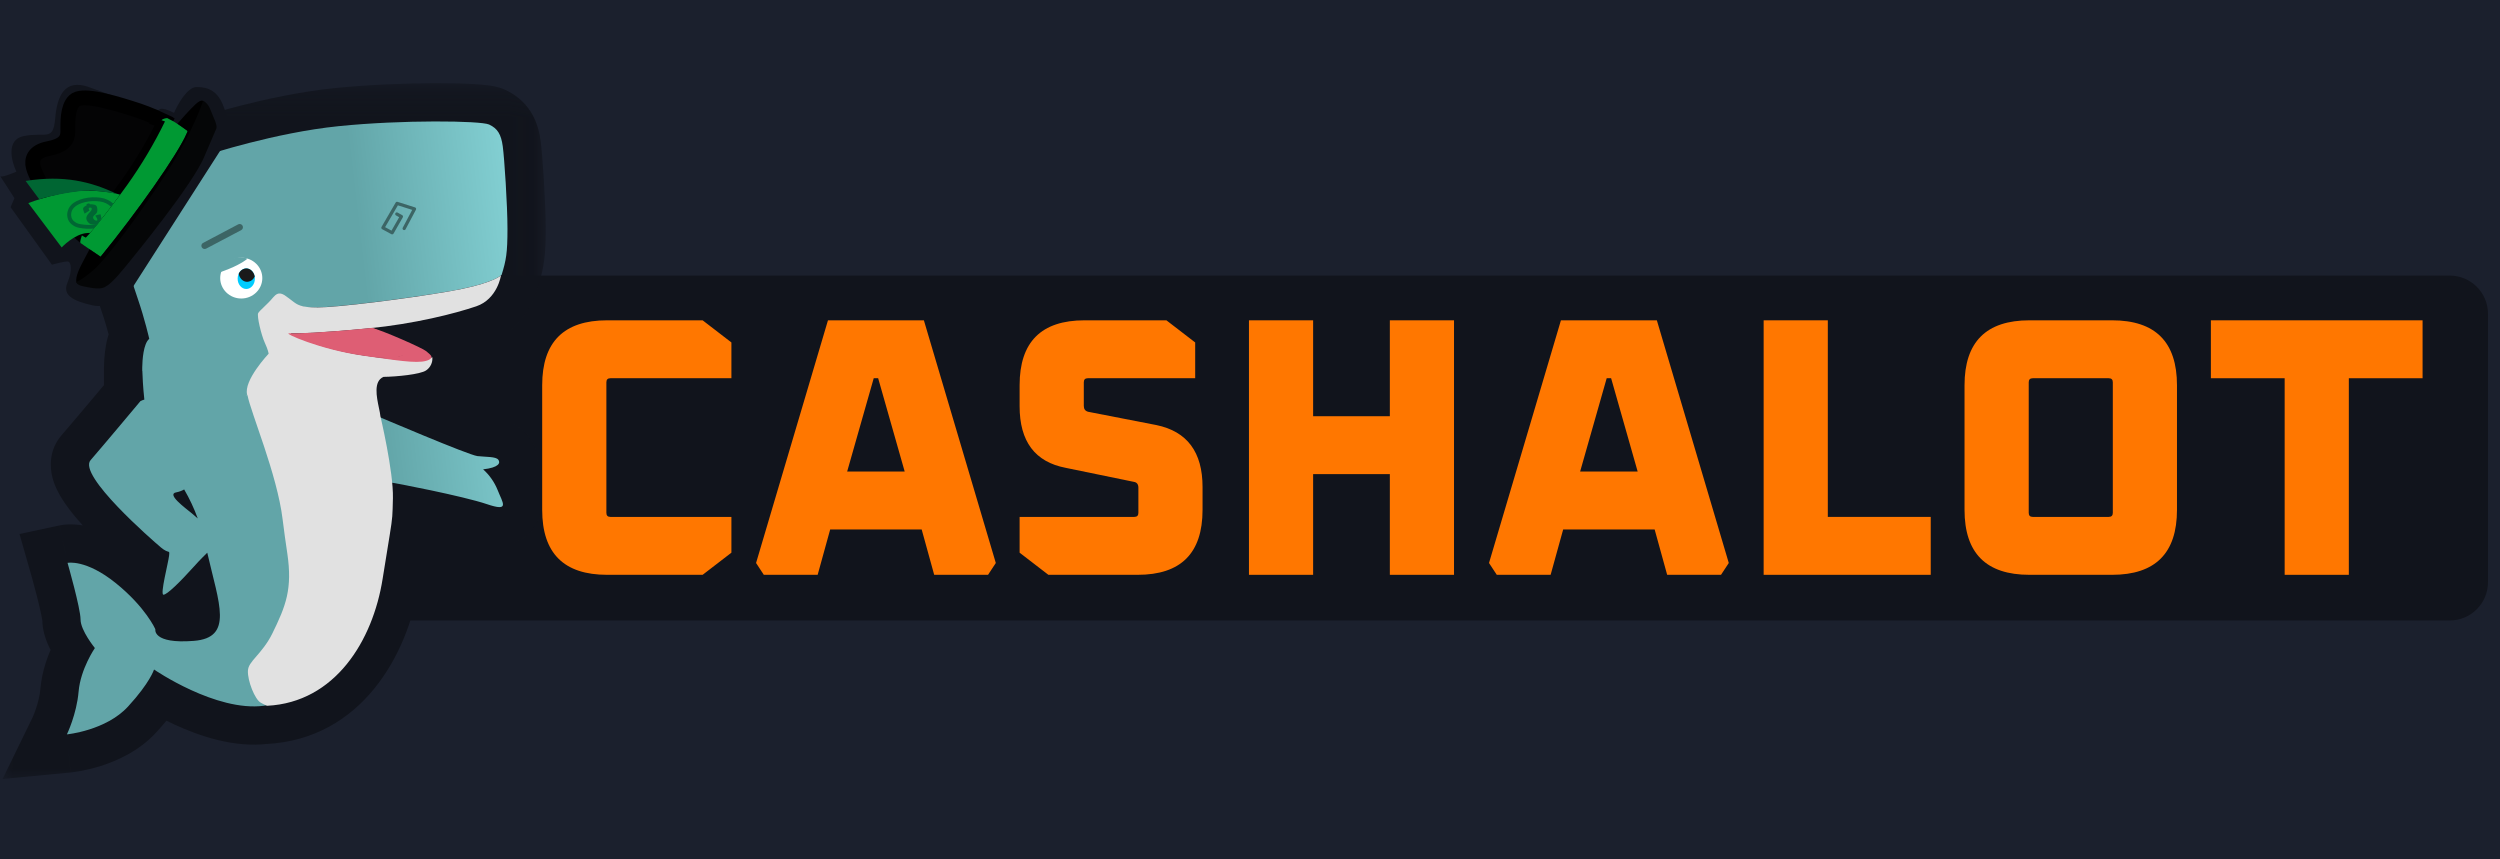
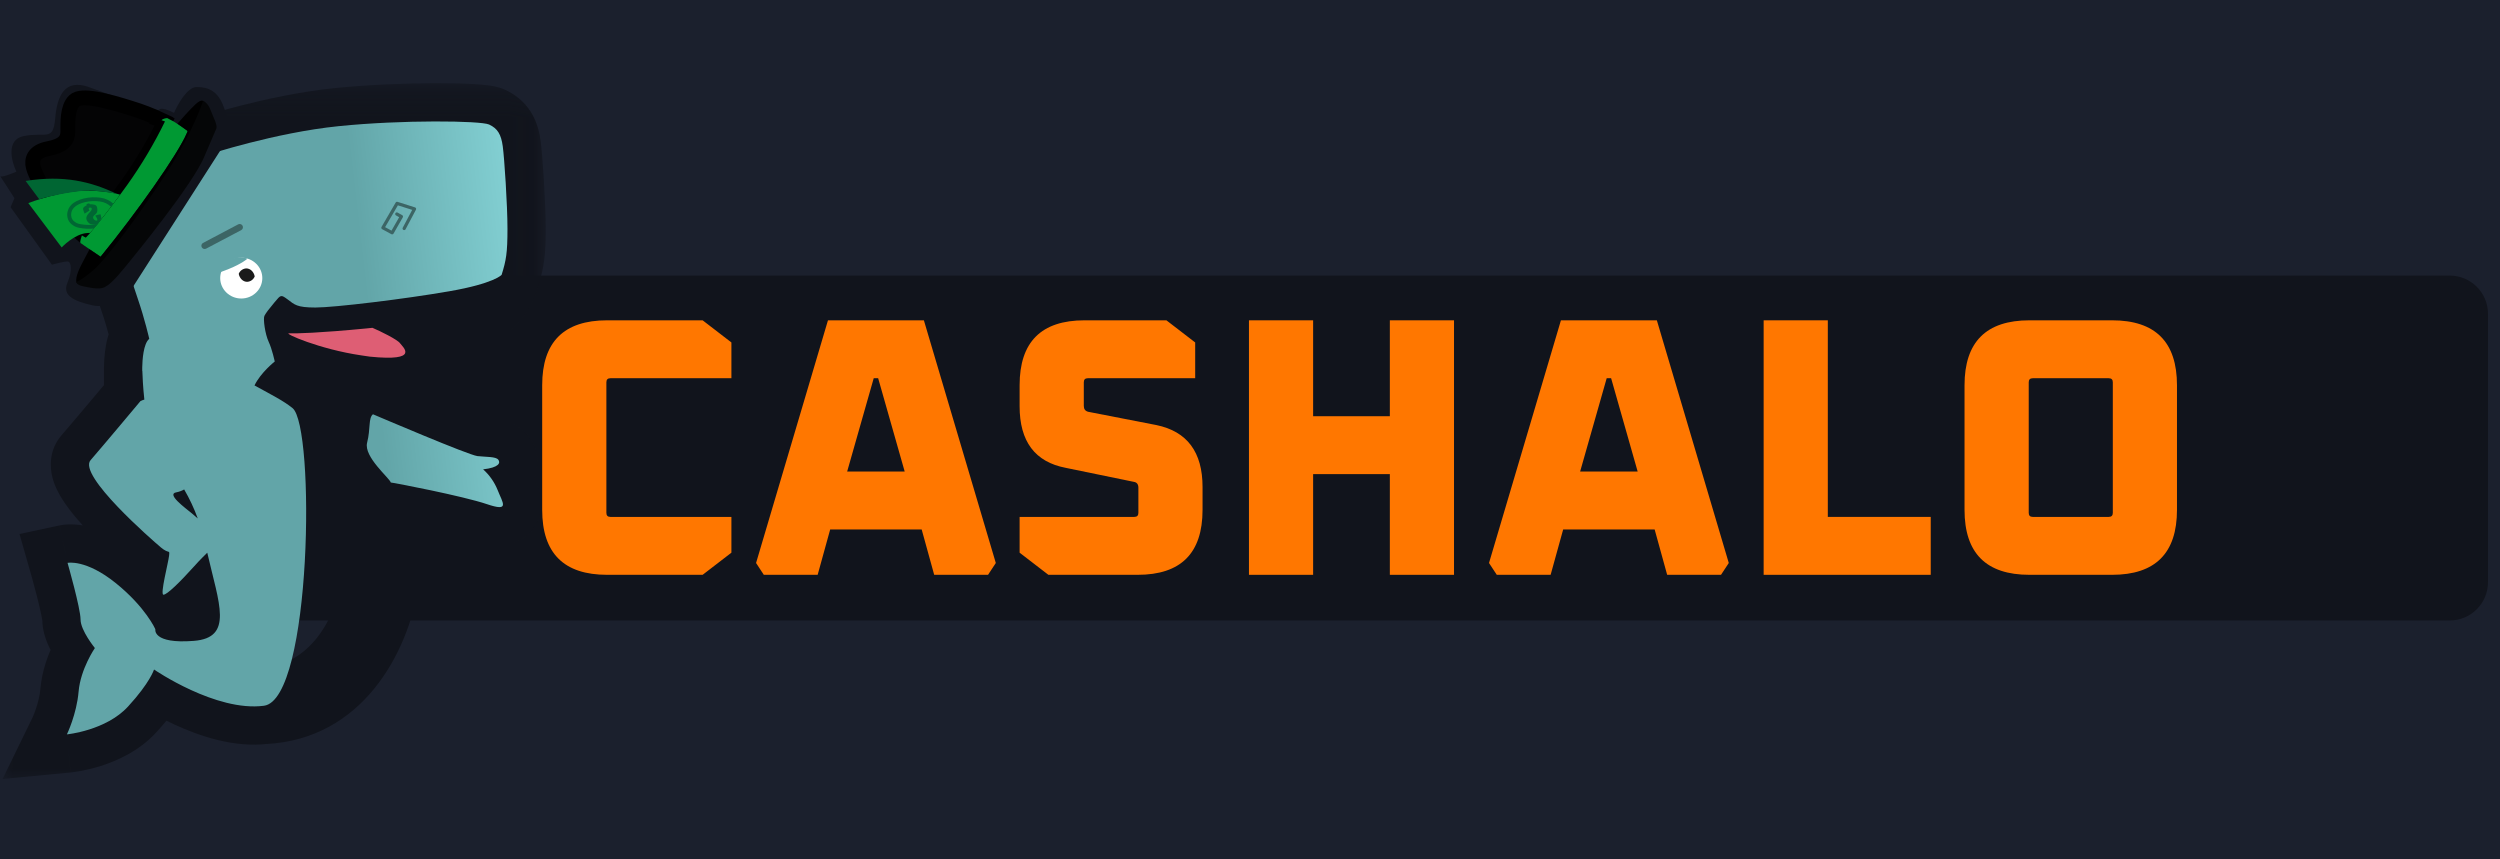
<svg xmlns="http://www.w3.org/2000/svg" width="96" height="33" viewBox="0 0 96 33" fill="none">
  <rect width="96" height="33" fill="#1B202D" />
  <g clip-path="url(#clip0_7_150)">
    <path d="M94.07 10.582H10.41C9.599 10.582 8.941 11.24 8.941 12.052V22.356C8.941 23.168 9.599 23.826 10.41 23.826H94.07C94.881 23.826 95.539 23.168 95.539 22.356V12.052C95.539 11.24 94.881 10.582 94.07 10.582Z" fill="#11141C" />
-     <path fill-rule="evenodd" clip-rule="evenodd" d="M19.108 18.816C18.986 18.513 18.796 18.241 18.552 18.023L18.552 18.023C19.161 17.954 19.229 17.773 19.133 17.651C19.063 17.564 18.855 17.551 18.617 17.536C18.525 17.531 18.428 17.525 18.334 17.514C18.037 17.48 15.388 16.361 14.555 16.007L14.549 15.981C14.542 15.899 14.518 15.787 14.492 15.661C14.401 15.233 14.275 14.639 14.67 14.473C15.168 14.466 16.104 14.379 16.328 14.222C16.41 14.167 16.476 14.091 16.518 14.002C16.561 13.913 16.578 13.814 16.569 13.716C16.576 13.661 16.51 13.605 16.404 13.516L16.366 13.484C16.216 13.359 15.71 13.213 15.281 13.104C15.311 13.125 15.338 13.15 15.361 13.178C15.371 13.192 15.387 13.21 15.406 13.232C15.477 13.313 15.587 13.437 15.563 13.541C15.585 13.437 15.477 13.315 15.407 13.235C15.388 13.213 15.371 13.194 15.361 13.18C15.345 13.158 15.317 13.132 15.279 13.103L15.281 13.104L15.278 13.102L15.279 13.103C15.066 12.944 14.555 12.697 14.301 12.588C14.224 12.596 14.147 12.604 14.071 12.612C12.379 12.775 11.461 12.808 11.155 12.801C11.463 12.807 12.38 12.775 14.069 12.612C15.879 12.437 17.452 12.039 18.276 11.763C19.08 11.493 19.23 10.62 19.237 10.578C19.255 10.563 19.262 10.554 19.262 10.554C19.437 9.999 19.487 9.705 19.487 8.788C19.487 7.87 19.368 6.079 19.306 5.619C19.244 5.159 19.106 4.932 18.782 4.782C18.457 4.633 15.448 4.595 13.001 4.845C10.554 5.094 7.959 5.948 7.959 5.948C3.984 6.738 4.533 9.27 5.288 11.463C5.566 12.272 5.731 13.011 5.731 13.011C5.504 13.199 5.467 13.829 5.462 14.107V14.241H5.466C5.472 14.449 5.491 14.868 5.543 15.344C5.491 15.358 5.44 15.378 5.393 15.404L5.391 15.405C5.391 15.405 3.976 17.098 3.477 17.672C2.978 18.247 5.849 20.743 6.174 21.018C6.319 21.141 6.403 21.166 6.45 21.18C6.47 21.186 6.483 21.19 6.491 21.199C6.506 21.215 6.502 21.248 6.492 21.341L6.492 21.343C6.483 21.424 6.446 21.598 6.403 21.799C6.307 22.25 6.182 22.837 6.277 22.837C6.414 22.837 6.901 22.363 7.463 21.739C7.647 21.533 7.777 21.404 7.871 21.312C7.905 21.279 7.934 21.25 7.959 21.224C8.02 21.493 8.084 21.75 8.144 21.993C8.523 23.518 8.769 24.506 7.438 24.61C5.84 24.735 5.965 24.161 5.965 24.161C5.965 24.161 5.59 23.312 4.442 22.388C3.293 21.464 2.594 21.614 2.594 21.614C2.594 21.614 3.093 23.362 3.093 23.786C3.093 24.211 3.643 24.885 3.643 24.885C3.643 24.885 3.093 25.684 3.018 26.558C2.943 27.432 2.569 28.2 2.569 28.2C2.569 28.2 4.067 28.056 4.916 27.132C5.765 26.208 5.915 25.709 5.915 25.709C5.915 25.709 8.29 27.344 10.136 27.101L10.138 27.101C10.146 27.103 10.148 27.102 10.148 27.102C12.789 26.969 14.256 24.606 14.636 22.227C14.731 21.631 14.803 21.202 14.856 20.879C14.953 20.296 14.991 20.062 15.01 19.828C15.023 19.671 15.026 19.514 15.033 19.253L15.036 19.131C15.04 18.957 15.028 18.751 15.007 18.529C15.083 18.527 17.793 19.051 18.696 19.359C19.46 19.619 19.365 19.404 19.2 19.033C19.17 18.965 19.138 18.892 19.108 18.816ZM14.005 13.666C14.072 13.675 14.138 13.685 14.203 13.694L14.203 13.693L14.981 13.029C15.023 13.074 15.061 13.122 15.095 13.173C15.182 13.306 15.275 13.405 15.344 13.479C15.413 13.553 15.459 13.601 15.449 13.633C15.431 13.691 15.223 13.691 14.628 13.693C14.507 13.693 14.37 13.693 14.216 13.694L14.203 13.693L14.211 13.694M14.236 13.698C14.237 13.698 14.238 13.698 14.238 13.698L14.248 13.7L14.236 13.698ZM10.203 13.584L10.203 13.583L10.204 13.583L10.203 13.584ZM7.386 19.729C7.446 19.779 7.518 19.84 7.594 19.909C7.454 19.523 7.279 19.15 7.072 18.795C6.979 18.848 6.879 18.885 6.774 18.905C6.424 18.96 6.936 19.369 7.261 19.629C7.307 19.666 7.35 19.7 7.386 19.729Z" fill="#DE5E74" />
    <mask id="mask0_7_150" style="mask-type:luminance" maskUnits="userSpaceOnUse" x="-1" y="3" width="22" height="28">
      <path d="M20.956 3.194H-0.105V30.133H20.956V3.194Z" fill="white" />
      <path fill-rule="evenodd" clip-rule="evenodd" d="M19.108 18.816C18.986 18.513 18.796 18.241 18.552 18.023L18.552 18.023C19.161 17.954 19.229 17.773 19.133 17.651C19.063 17.564 18.855 17.551 18.617 17.536C18.525 17.531 18.428 17.525 18.334 17.514C18.037 17.48 15.388 16.361 14.555 16.007L14.549 15.981C14.542 15.899 14.518 15.787 14.492 15.661C14.401 15.233 14.275 14.639 14.67 14.473C15.168 14.466 16.104 14.379 16.328 14.222C16.41 14.167 16.476 14.091 16.518 14.002C16.561 13.913 16.578 13.814 16.569 13.716C16.576 13.661 16.51 13.605 16.404 13.516L16.366 13.484C16.216 13.359 15.71 13.213 15.281 13.104C15.311 13.125 15.338 13.15 15.361 13.178C15.371 13.192 15.387 13.21 15.406 13.232C15.477 13.313 15.587 13.437 15.563 13.541C15.585 13.437 15.477 13.315 15.407 13.235C15.388 13.213 15.371 13.194 15.361 13.18C15.345 13.158 15.317 13.132 15.279 13.103L15.281 13.104L15.278 13.102L15.279 13.103C15.066 12.944 14.555 12.697 14.301 12.588C14.224 12.596 14.147 12.604 14.071 12.612C12.379 12.775 11.461 12.808 11.155 12.801C11.463 12.807 12.38 12.775 14.069 12.612C15.879 12.437 17.452 12.039 18.276 11.763C19.08 11.493 19.23 10.62 19.237 10.578C19.255 10.563 19.262 10.554 19.262 10.554C19.437 9.999 19.487 9.705 19.487 8.788C19.487 7.87 19.368 6.079 19.306 5.619C19.244 5.159 19.106 4.932 18.782 4.782C18.457 4.633 15.448 4.595 13.001 4.845C10.554 5.094 7.959 5.948 7.959 5.948C3.984 6.738 4.533 9.27 5.288 11.463C5.566 12.272 5.731 13.011 5.731 13.011C5.504 13.199 5.467 13.829 5.462 14.107V14.241H5.466C5.472 14.449 5.491 14.868 5.543 15.344C5.491 15.358 5.44 15.378 5.393 15.404L5.391 15.405C5.391 15.405 3.976 17.098 3.477 17.672C2.978 18.247 5.849 20.743 6.174 21.018C6.319 21.141 6.403 21.166 6.45 21.18C6.47 21.186 6.483 21.19 6.491 21.199C6.506 21.215 6.502 21.248 6.492 21.341L6.492 21.343C6.483 21.424 6.446 21.598 6.403 21.799C6.307 22.25 6.182 22.837 6.277 22.837C6.414 22.837 6.901 22.363 7.463 21.739C7.647 21.533 7.777 21.404 7.871 21.312C7.905 21.279 7.934 21.25 7.959 21.224C8.02 21.493 8.084 21.75 8.144 21.993C8.523 23.518 8.769 24.506 7.438 24.61C5.84 24.735 5.965 24.161 5.965 24.161C5.965 24.161 5.59 23.312 4.442 22.388C3.293 21.464 2.594 21.614 2.594 21.614C2.594 21.614 3.093 23.362 3.093 23.786C3.093 24.211 3.643 24.885 3.643 24.885C3.643 24.885 3.093 25.684 3.018 26.558C2.943 27.432 2.569 28.2 2.569 28.2C2.569 28.2 4.067 28.056 4.916 27.132C5.765 26.208 5.915 25.709 5.915 25.709C5.915 25.709 8.29 27.344 10.136 27.101L10.138 27.101C10.146 27.103 10.148 27.102 10.148 27.102C12.789 26.969 14.256 24.606 14.636 22.227C14.731 21.631 14.803 21.202 14.856 20.879C14.953 20.296 14.991 20.062 15.01 19.828C15.023 19.671 15.026 19.514 15.033 19.253L15.036 19.131C15.04 18.957 15.028 18.751 15.007 18.529C15.083 18.527 17.793 19.051 18.696 19.359C19.46 19.619 19.365 19.404 19.2 19.033C19.17 18.965 19.138 18.892 19.108 18.816ZM14.005 13.666C14.072 13.675 14.138 13.685 14.203 13.694L14.203 13.693L14.981 13.029C15.023 13.074 15.061 13.122 15.095 13.173C15.182 13.306 15.275 13.405 15.344 13.479C15.413 13.553 15.459 13.601 15.449 13.633C15.431 13.691 15.223 13.691 14.628 13.693C14.507 13.693 14.37 13.693 14.216 13.694L14.203 13.693L14.211 13.694M14.236 13.698C14.237 13.698 14.238 13.698 14.238 13.698L14.248 13.7L14.236 13.698ZM10.203 13.584L10.203 13.583L10.204 13.583L10.203 13.584ZM7.386 19.729C7.446 19.779 7.518 19.84 7.594 19.909C7.454 19.523 7.279 19.15 7.072 18.795C6.979 18.848 6.879 18.885 6.774 18.905C6.424 18.96 6.936 19.369 7.261 19.629C7.307 19.666 7.35 19.7 7.386 19.729Z" fill="#11141C" />
    </mask>
    <g mask="url(#mask0_7_150)">
      <path d="M14.11 14.422L13.905 14.394L14.105 12.938L14.311 12.966L14.11 14.422ZM18.552 18.023L17.571 19.116L17.541 19.09L17.513 19.061L18.552 18.023ZM19.108 18.816L20.471 18.267L20.474 18.274L20.476 18.28L19.108 18.816ZM18.552 18.023L17.512 19.061L15.356 16.902L18.388 16.562L18.552 18.023ZM14.555 16.007L13.98 17.359L13.297 17.069L13.125 16.347L14.555 16.007ZM14.549 15.981L13.119 16.321L13.093 16.21L13.084 16.097L14.549 15.981ZM14.492 15.661L13.054 15.966L13.053 15.961L14.492 15.661ZM14.492 15.661L15.927 15.347L15.929 15.354L15.93 15.362L14.492 15.661ZM14.492 15.661L15.917 15.305L15.922 15.326L15.927 15.347L14.492 15.661ZM14.492 15.661L13.066 16.018L13.06 15.992L13.054 15.966L14.492 15.661ZM14.67 14.473L14.102 13.117L14.365 13.007L14.65 13.004L14.67 14.473ZM16.328 14.222L15.489 13.016L15.5 13.009L15.511 13.001L16.328 14.222ZM16.569 13.716L15.895 12.411L17.829 11.411L18.032 13.579L16.569 13.716ZM16.569 13.716L17.243 15.022L14.745 16.313L15.112 13.524L16.569 13.716ZM16.404 13.516L15.457 14.639L15.455 14.638L16.404 13.516ZM16.366 13.484L17.305 12.354L17.31 12.357L17.314 12.361L16.366 13.484ZM15.361 13.178L16.491 12.238L16.52 12.274L16.548 12.312L15.361 13.178ZM15.563 13.541L16.997 13.862L14.125 13.242L15.563 13.541ZM15.279 13.103L14.396 14.278L15.64 11.679L15.279 13.103ZM15.278 13.102L13.963 13.759L16.12 11.898L15.278 13.102ZM15.279 13.103L16.593 12.446L14.396 14.278L15.279 13.103ZM14.301 12.588L14.143 11.127L14.525 11.086L14.878 11.237L14.301 12.588ZM14.071 12.612L14.214 14.074L14.212 14.074L14.071 12.612ZM11.155 12.801L11.123 14.27L11.186 11.332L11.155 12.801ZM19.237 10.578L17.786 10.344L17.876 9.788L18.314 9.434L19.237 10.578ZM19.262 10.554L20.664 10.995L20.574 11.283L20.378 11.511L19.262 10.554ZM7.959 5.948L8.418 7.343L8.333 7.371L8.246 7.389L7.959 5.948ZM5.288 11.463L6.677 10.985L6.677 10.986L5.288 11.463ZM5.731 13.011L7.165 12.69L7.361 13.567L6.67 14.141L5.731 13.011ZM5.462 14.107H3.993V14.094L3.993 14.081L5.462 14.107ZM5.462 14.241V15.71H3.993V14.241H5.462ZM5.466 14.241V12.771H6.889L6.934 14.194L5.466 14.241ZM5.543 15.344L7.004 15.185L7.142 16.45L5.909 16.767L5.543 15.344ZM5.393 15.404L4.511 14.229L4.591 14.168L4.679 14.12L5.393 15.404ZM5.391 15.405L4.264 14.463L4.373 14.332L4.509 14.23L5.391 15.405ZM7.463 21.739L8.559 22.717L8.555 22.722L7.463 21.739ZM7.959 21.224L6.904 20.201L8.789 18.258L9.391 20.897L7.959 21.224ZM8.144 21.993L9.57 21.638L9.575 21.656L9.579 21.674L8.144 21.993ZM8.144 21.993L6.718 22.347L6.714 22.329L6.71 22.312L8.144 21.993ZM5.965 24.161L7.309 23.568L7.502 24.005L7.4 24.473L5.965 24.161ZM2.594 21.614L1.181 22.018L0.749 20.506L2.286 20.177L2.594 21.614ZM3.643 24.885L4.782 23.957L5.477 24.81L4.853 25.717L3.643 24.885ZM2.569 28.2L2.709 29.663L0.099 29.913L1.248 27.556L2.569 28.2ZM5.915 25.709L4.507 25.287L5.087 23.355L6.748 24.499L5.915 25.709ZM10.136 27.101L10.331 28.557L10.328 28.558L10.136 27.101ZM10.138 27.101L9.942 25.644L10.254 25.602L10.556 25.692L10.138 27.101ZM10.148 27.102L9.682 25.709L9.873 25.645L10.073 25.635L10.148 27.102ZM15.033 19.253H16.502V19.27L16.502 19.288L15.033 19.253ZM15.033 19.253H13.563V19.235L13.564 19.217L15.033 19.253ZM15.036 19.131L13.566 19.096V19.095L15.036 19.131ZM15.007 18.529L13.544 18.672L13.392 17.113L14.958 17.061L15.007 18.529ZM14.203 13.694L15.156 14.812L14.655 15.239L14.004 15.149L14.203 13.694ZM14.2 13.693L13.988 15.147L14.347 12.231L14.2 13.693ZM14.981 13.029L14.028 11.911L15.096 11L16.055 12.026L14.981 13.029ZM15.095 13.173L16.323 12.367L16.325 12.37L15.095 13.173ZM14.216 13.694L14.223 15.164L14.146 15.164L14.069 15.156L14.216 13.694ZM14.238 13.698L14.381 12.236L14.416 12.239L14.45 12.244L14.238 13.698ZM14.236 13.698L14.038 15.154L14.379 12.236L14.236 13.698ZM14.248 13.7L14.46 12.246L14.05 15.156L14.248 13.7ZM10.203 13.583L8.744 13.758L8.511 11.813L10.443 12.133L10.203 13.583ZM10.203 13.584L11.265 14.6L9.115 16.847L8.744 13.759L10.203 13.584ZM10.204 13.583L10.444 12.133L13.19 12.588L11.266 14.599L10.204 13.583ZM7.594 19.909L8.975 19.408L6.603 20.995L7.594 19.909ZM7.072 18.795L6.345 17.518L7.609 16.798L8.342 18.055L7.072 18.795ZM6.774 18.905L7.054 20.348L7.027 20.353L7.001 20.357L6.774 18.905ZM19.534 16.93C19.944 17.298 20.265 17.756 20.471 18.267L17.745 19.365C17.707 19.27 17.647 19.185 17.571 19.116L19.534 16.93ZM19.592 16.984L19.592 16.985L17.513 19.061L17.512 19.061L19.592 16.984ZM20.285 16.739C20.463 16.964 20.668 17.348 20.634 17.849C20.599 18.372 20.323 18.752 20.059 18.976C19.621 19.349 19.065 19.444 18.716 19.483L18.388 16.562C18.478 16.552 18.498 16.543 18.472 16.551C18.458 16.556 18.318 16.599 18.154 16.738C17.972 16.894 17.732 17.2 17.702 17.654C17.673 18.084 17.851 18.399 17.98 18.564L20.285 16.739ZM18.707 16.07C18.799 16.075 19.003 16.086 19.194 16.119C19.295 16.137 19.451 16.171 19.622 16.242C19.789 16.312 20.059 16.454 20.285 16.739L17.98 18.564C18.172 18.805 18.39 18.912 18.49 18.954C18.595 18.998 18.672 19.012 18.682 19.013C18.699 19.016 18.697 19.015 18.663 19.012C18.63 19.009 18.591 19.007 18.528 19.003L18.707 16.07ZM18.498 16.054C18.549 16.06 18.609 16.064 18.707 16.07L18.528 19.003C18.442 18.998 18.307 18.99 18.168 18.974L18.498 16.054ZM15.13 14.654C15.545 14.831 16.407 15.196 17.201 15.52C17.599 15.683 17.971 15.832 18.257 15.941C18.401 15.995 18.512 16.036 18.589 16.062C18.726 16.108 18.646 16.071 18.498 16.054L18.168 18.974C17.947 18.949 17.72 18.87 17.651 18.847C17.523 18.803 17.372 18.748 17.213 18.688C16.893 18.566 16.495 18.406 16.089 18.241C15.276 17.908 14.398 17.537 13.98 17.359L15.13 14.654ZM15.978 15.641L15.984 15.667L13.125 16.347L13.119 16.321L15.978 15.641ZM15.929 15.356C15.947 15.442 15.998 15.664 16.013 15.865L13.084 16.097C13.085 16.108 13.086 16.117 13.086 16.122C13.086 16.124 13.087 16.126 13.087 16.128C13.087 16.129 13.087 16.129 13.087 16.129C13.087 16.129 13.087 16.128 13.086 16.124C13.086 16.12 13.085 16.114 13.083 16.107C13.077 16.075 13.069 16.034 13.054 15.966L15.929 15.356ZM15.238 15.828C15.35 15.781 15.463 15.71 15.564 15.613C15.665 15.516 15.734 15.412 15.78 15.319C15.865 15.147 15.867 15.018 15.867 15.012C15.868 14.997 15.866 15.018 15.877 15.092C15.889 15.165 15.905 15.243 15.929 15.356L13.054 15.966C13.018 15.795 12.917 15.358 12.93 14.925C12.942 14.494 13.101 13.537 14.102 13.117L15.238 15.828ZM17.168 15.428C16.863 15.64 16.519 15.724 16.385 15.756C16.19 15.802 15.982 15.836 15.792 15.861C15.412 15.91 14.996 15.938 14.69 15.942L14.65 13.004C14.842 13.001 15.144 12.982 15.412 12.947C15.546 12.929 15.645 12.911 15.704 12.897C15.733 12.89 15.734 12.888 15.714 12.896C15.707 12.898 15.611 12.931 15.489 13.016L17.168 15.428ZM17.846 14.633C17.689 14.961 17.448 15.241 17.146 15.443L15.511 13.001C15.373 13.094 15.262 13.222 15.191 13.371L17.846 14.633ZM18.032 13.579C18.066 13.941 18.001 14.305 17.846 14.633L15.191 13.371C15.12 13.521 15.091 13.688 15.106 13.853L18.032 13.579ZM17.35 12.392C17.372 12.41 17.508 12.52 17.62 12.644C17.701 12.734 18.119 13.198 18.026 13.908L15.112 13.524C15.069 13.85 15.147 14.123 15.234 14.305C15.312 14.47 15.403 14.575 15.438 14.613C15.492 14.673 15.541 14.71 15.457 14.639L17.35 12.392ZM17.314 12.361L17.352 12.393L15.455 14.638L15.418 14.606L17.314 12.361ZM15.642 11.68C15.87 11.737 16.142 11.811 16.389 11.893C16.512 11.934 16.65 11.983 16.783 12.041C16.888 12.087 17.104 12.186 17.305 12.354L15.427 14.614C15.502 14.676 15.562 14.71 15.58 14.72C15.602 14.733 15.612 14.737 15.604 14.733C15.586 14.725 15.543 14.708 15.467 14.683C15.317 14.633 15.122 14.579 14.919 14.528L15.642 11.68ZM14.231 14.117C14.29 14.188 14.358 14.251 14.434 14.304L16.128 11.903C16.263 11.999 16.385 12.111 16.491 12.238L14.231 14.117ZM14.304 14.203C14.296 14.195 14.279 14.175 14.261 14.155C14.246 14.136 14.211 14.095 14.174 14.044L16.548 12.312C16.533 12.291 16.52 12.275 16.513 12.267C16.506 12.258 16.501 12.252 16.499 12.25C16.497 12.247 16.497 12.247 16.499 12.249C16.501 12.252 16.504 12.255 16.509 12.261L14.304 14.203ZM14.129 13.22C14.067 13.497 14.107 13.73 14.148 13.872C14.188 14.01 14.243 14.105 14.268 14.147C14.312 14.218 14.353 14.259 14.304 14.203L16.509 12.261C16.53 12.285 16.662 12.429 16.772 12.608C16.855 12.743 17.139 13.228 16.997 13.862L14.129 13.22ZM16.512 12.266C16.533 12.29 16.663 12.432 16.771 12.61C16.854 12.744 17.131 13.217 17.002 13.84L14.125 13.242C14.068 13.515 14.108 13.742 14.149 13.88C14.19 14.015 14.243 14.107 14.268 14.149C14.311 14.219 14.351 14.259 14.302 14.204L16.512 12.266ZM16.553 12.321C16.538 12.299 16.525 12.283 16.517 12.274C16.51 12.264 16.504 12.257 16.502 12.255C16.5 12.253 16.5 12.252 16.502 12.254C16.504 12.257 16.506 12.26 16.512 12.266L14.302 14.204C14.295 14.195 14.277 14.175 14.259 14.154C14.243 14.135 14.208 14.092 14.169 14.039L16.553 12.321ZM16.162 11.929C16.224 11.976 16.402 12.111 16.553 12.321L14.169 14.039C14.239 14.137 14.306 14.2 14.333 14.225C14.365 14.254 14.388 14.272 14.396 14.278L16.162 11.929ZM14.919 14.528L14.918 14.528L15.64 11.679L15.642 11.68L14.919 14.528ZM16.12 11.898L16.123 11.9L14.439 14.308L14.436 14.306L16.12 11.898ZM13.964 13.761L13.963 13.759L16.592 12.444L16.593 12.446L13.964 13.761ZM14.878 11.237C15.13 11.344 15.791 11.65 16.161 11.928L14.396 14.278C14.411 14.289 14.397 14.278 14.336 14.242C14.282 14.211 14.213 14.174 14.136 14.134C13.977 14.053 13.817 13.979 13.724 13.939L14.878 11.237ZM13.928 11.149C13.999 11.142 14.071 11.135 14.143 11.127L14.459 14.049C14.377 14.058 14.295 14.066 14.214 14.074L13.928 11.149ZM11.187 11.332C11.402 11.337 12.248 11.312 13.929 11.149L14.212 14.074C12.509 14.239 11.52 14.279 11.123 14.27L11.187 11.332ZM14.21 14.074C12.511 14.238 11.523 14.278 11.124 14.27L11.186 11.332C11.404 11.336 12.25 11.311 13.928 11.149L14.21 14.074ZM18.743 13.156C17.818 13.466 16.136 13.888 14.21 14.074L13.928 11.149C15.622 10.986 17.086 10.612 17.809 10.37L18.743 13.156ZM20.687 10.811C20.671 10.916 20.596 11.324 20.349 11.783C20.095 12.252 19.607 12.866 18.743 13.156L17.809 10.37C17.802 10.372 17.791 10.377 17.779 10.384C17.768 10.391 17.759 10.398 17.754 10.403C17.749 10.407 17.748 10.409 17.75 10.406C17.753 10.403 17.757 10.397 17.762 10.387C17.767 10.377 17.773 10.366 17.778 10.353C17.783 10.341 17.787 10.33 17.789 10.321C17.792 10.312 17.793 10.309 17.792 10.311C17.791 10.313 17.789 10.324 17.786 10.344L20.687 10.811ZM19.262 10.554C20.378 11.511 20.378 11.511 20.377 11.511C20.377 11.511 20.377 11.512 20.377 11.512C20.377 11.512 20.376 11.512 20.376 11.513C20.376 11.513 20.375 11.514 20.375 11.514C20.374 11.516 20.373 11.517 20.372 11.518C20.37 11.52 20.367 11.523 20.366 11.525C20.361 11.53 20.357 11.534 20.353 11.539C20.345 11.548 20.336 11.557 20.328 11.566C20.311 11.584 20.293 11.602 20.275 11.62C20.238 11.655 20.2 11.688 20.159 11.721L18.314 9.434C18.292 9.452 18.266 9.474 18.238 9.501C18.224 9.515 18.209 9.529 18.194 9.546C18.186 9.554 18.179 9.562 18.171 9.571C18.167 9.575 18.163 9.579 18.159 9.584C18.157 9.586 18.155 9.588 18.153 9.591C18.152 9.592 18.151 9.593 18.15 9.594C18.149 9.595 18.149 9.595 18.148 9.596C18.148 9.596 18.148 9.597 18.148 9.597C18.148 9.597 18.147 9.597 18.147 9.597C18.147 9.598 18.147 9.598 19.262 10.554ZM20.956 8.788C20.956 9.812 20.895 10.261 20.664 10.995L17.861 10.113C17.936 9.873 17.965 9.752 17.983 9.613C18.005 9.455 18.017 9.231 18.017 8.788H20.956ZM20.762 5.421C20.835 5.96 20.956 7.819 20.956 8.788H18.017C18.017 7.921 17.902 6.197 17.85 5.816L20.762 5.421ZM19.397 3.448C19.763 3.617 20.125 3.883 20.39 4.308C20.63 4.694 20.719 5.101 20.762 5.421L17.85 5.816C17.831 5.677 17.82 5.74 17.895 5.861C17.936 5.928 17.991 5.99 18.052 6.041C18.11 6.089 18.155 6.111 18.166 6.116L19.397 3.448ZM12.852 3.383C14.135 3.252 15.549 3.198 16.683 3.194C17.251 3.193 17.765 3.204 18.169 3.227C18.369 3.238 18.559 3.253 18.724 3.274C18.814 3.285 19.119 3.32 19.397 3.448L18.166 6.116C18.363 6.207 18.503 6.208 18.357 6.19C18.285 6.181 18.169 6.17 18.003 6.161C17.675 6.142 17.223 6.132 16.692 6.133C15.629 6.136 14.315 6.188 13.15 6.307L12.852 3.383ZM7.959 5.948C7.5 4.552 7.5 4.552 7.501 4.552C7.5 4.552 7.501 4.552 7.501 4.552C7.501 4.551 7.502 4.551 7.502 4.551C7.503 4.551 7.503 4.551 7.504 4.55C7.506 4.55 7.509 4.549 7.512 4.548C7.519 4.546 7.528 4.543 7.539 4.539C7.561 4.532 7.594 4.522 7.635 4.509C7.717 4.483 7.835 4.446 7.983 4.402C8.28 4.314 8.699 4.194 9.198 4.066C10.187 3.813 11.526 3.518 12.852 3.383L13.15 6.307C12.03 6.421 10.848 6.677 9.927 6.913C9.471 7.03 9.089 7.139 8.823 7.219C8.689 7.258 8.586 7.29 8.516 7.312C8.482 7.323 8.456 7.331 8.439 7.337C8.431 7.339 8.425 7.341 8.421 7.342C8.42 7.343 8.419 7.343 8.418 7.343C8.418 7.343 8.418 7.343 8.418 7.343C8.418 7.343 8.418 7.343 7.959 5.948ZM3.898 11.941C3.534 10.882 3.036 9.296 3.429 7.805C3.89 6.056 5.371 4.964 7.673 4.506L8.246 7.389C6.573 7.722 6.34 8.291 6.271 8.554C6.134 9.074 6.287 9.851 6.677 10.985L3.898 11.941ZM5.731 13.011C4.297 13.332 4.297 13.332 4.297 13.332C4.297 13.332 4.297 13.332 4.297 13.332C4.297 13.333 4.297 13.333 4.297 13.332C4.297 13.332 4.297 13.331 4.296 13.329C4.295 13.325 4.294 13.319 4.292 13.31C4.288 13.293 4.281 13.265 4.272 13.229C4.255 13.156 4.228 13.049 4.193 12.918C4.123 12.654 4.022 12.302 3.898 11.94L6.677 10.986C6.831 11.433 6.952 11.855 7.033 12.163C7.075 12.317 7.107 12.446 7.129 12.537C7.14 12.583 7.148 12.619 7.154 12.645C7.157 12.658 7.16 12.668 7.162 12.676C7.162 12.68 7.163 12.683 7.164 12.685C7.164 12.686 7.164 12.687 7.164 12.688C7.164 12.689 7.164 12.689 7.165 12.689C7.165 12.69 7.165 12.69 7.165 12.69C7.165 12.69 7.165 12.69 7.165 12.69C7.165 12.69 7.165 12.69 5.731 13.011ZM3.993 14.081C3.996 13.91 4.009 13.595 4.067 13.269C4.095 13.107 4.143 12.898 4.227 12.684C4.302 12.493 4.461 12.155 4.792 11.881L6.67 14.141C6.787 14.044 6.857 13.947 6.895 13.888C6.934 13.827 6.954 13.78 6.961 13.761C6.969 13.74 6.971 13.731 6.969 13.738C6.968 13.745 6.964 13.759 6.96 13.781C6.952 13.828 6.945 13.889 6.94 13.957C6.935 14.023 6.932 14.085 6.931 14.133L3.993 14.081ZM3.993 14.241V14.107H6.932V14.241H3.993ZM5.466 15.71H5.462V12.771H5.466V15.71ZM4.082 15.504C4.025 14.977 4.004 14.518 3.997 14.288L6.934 14.194C6.94 14.38 6.957 14.759 7.004 15.185L4.082 15.504ZM4.679 14.12C4.836 14.033 5.003 13.966 5.177 13.921L5.909 16.767C5.978 16.75 6.044 16.723 6.107 16.689L4.679 14.12ZM4.509 14.23L4.511 14.229L6.275 16.58L6.273 16.581L4.509 14.23ZM2.368 16.708C2.608 16.432 3.078 15.875 3.497 15.378C3.704 15.131 3.896 14.902 4.036 14.735C4.106 14.652 4.163 14.584 4.203 14.536C4.222 14.513 4.238 14.494 4.248 14.482C4.253 14.476 4.257 14.471 4.26 14.468C4.261 14.466 4.262 14.465 4.263 14.464C4.263 14.464 4.264 14.463 4.264 14.463C4.264 14.463 4.264 14.463 5.391 15.405C6.519 16.348 6.519 16.348 6.519 16.348C6.518 16.348 6.518 16.349 6.517 16.349C6.517 16.35 6.516 16.351 6.514 16.353C6.512 16.356 6.508 16.361 6.502 16.367C6.492 16.38 6.476 16.398 6.456 16.422C6.416 16.47 6.359 16.538 6.289 16.622C6.148 16.791 5.955 17.021 5.746 17.269C5.332 17.762 4.845 18.338 4.586 18.636L2.368 16.708ZM5.224 22.14C5.045 21.988 4.201 21.256 3.453 20.471C3.087 20.088 2.686 19.631 2.404 19.19C2.268 18.978 2.1 18.678 2.012 18.33C1.927 17.994 1.85 17.304 2.368 16.708L4.586 18.636C4.979 18.184 4.883 17.697 4.86 17.609C4.835 17.509 4.811 17.5 4.88 17.607C5.006 17.804 5.249 18.097 5.58 18.444C6.224 19.119 6.978 19.774 7.123 19.896L5.224 22.14ZM6.027 22.587C5.822 22.526 5.549 22.415 5.224 22.14L7.123 19.896C7.126 19.899 7.093 19.871 7.027 19.836C6.993 19.819 6.958 19.803 6.923 19.79C6.89 19.778 6.863 19.77 6.873 19.773L6.027 22.587ZM5.402 22.185C5.601 22.405 5.816 22.506 5.909 22.545C5.988 22.577 6.061 22.598 6.027 22.587L6.873 19.773C6.875 19.774 6.895 19.78 6.917 19.787C6.94 19.794 6.986 19.81 7.041 19.833C7.148 19.877 7.373 19.984 7.58 20.213L5.402 22.185ZM5.031 21.183C5.04 21.101 5.033 21.155 5.032 21.22C5.031 21.26 5.03 21.386 5.067 21.546C5.11 21.73 5.204 21.967 5.402 22.185L7.58 20.213C7.993 20.669 7.971 21.196 7.97 21.262C7.969 21.37 7.954 21.488 7.953 21.498L5.031 21.183ZM5.031 21.185L5.031 21.183L7.953 21.498L7.953 21.5L5.031 21.185ZM4.966 21.493C4.988 21.389 5.006 21.306 5.019 21.238C5.026 21.205 5.03 21.182 5.033 21.168C5.036 21.149 5.034 21.159 5.031 21.185L7.953 21.5C7.934 21.678 7.872 21.956 7.84 22.106L4.966 21.493ZM6.277 24.307C5.26 24.307 4.911 23.442 4.852 23.262C4.775 23.022 4.774 22.812 4.774 22.741C4.773 22.558 4.799 22.377 4.816 22.262C4.855 22.01 4.921 21.705 4.966 21.493L7.84 22.106C7.789 22.344 7.744 22.558 7.721 22.712C7.707 22.801 7.712 22.794 7.712 22.736C7.712 22.727 7.716 22.567 7.65 22.361C7.616 22.255 7.529 22.028 7.318 21.809C7.069 21.552 6.702 21.368 6.277 21.368V24.307ZM8.555 22.722C8.262 23.048 7.969 23.356 7.717 23.593C7.595 23.708 7.454 23.832 7.312 23.937C7.242 23.989 7.14 24.059 7.017 24.122C6.934 24.165 6.654 24.307 6.277 24.307V21.368C6.084 21.368 5.936 21.408 5.856 21.433C5.77 21.461 5.707 21.491 5.671 21.509C5.634 21.529 5.607 21.545 5.594 21.554C5.58 21.563 5.572 21.569 5.57 21.57C5.569 21.571 5.58 21.562 5.606 21.54C5.631 21.518 5.664 21.489 5.704 21.452C5.871 21.295 6.102 21.054 6.371 20.756L8.555 22.722ZM8.902 22.358C8.816 22.443 8.712 22.546 8.559 22.717L6.367 20.76C6.582 20.519 6.738 20.366 6.84 20.265L8.902 22.358ZM9.013 22.247C8.974 22.287 8.933 22.328 8.902 22.358L6.84 20.265C6.876 20.229 6.893 20.213 6.904 20.201L9.013 22.247ZM6.718 22.347C6.658 22.106 6.591 21.836 6.526 21.551L9.391 20.897C9.449 21.15 9.51 21.394 9.57 21.638L6.718 22.347ZM7.323 23.145C7.497 23.132 7.391 23.103 7.226 23.24C7.024 23.407 6.98 23.61 6.975 23.648C6.974 23.657 6.977 23.634 6.973 23.567C6.968 23.501 6.957 23.412 6.935 23.291C6.89 23.039 6.816 22.742 6.718 22.347L9.57 21.638C9.662 22.006 9.761 22.404 9.827 22.77C9.891 23.125 9.947 23.571 9.89 24.021C9.827 24.509 9.619 25.074 9.101 25.503C8.619 25.902 8.045 26.037 7.552 26.075L7.323 23.145ZM5.965 24.161C7.4 24.473 7.401 24.471 7.401 24.469C7.401 24.469 7.402 24.467 7.402 24.466C7.403 24.463 7.403 24.461 7.404 24.458C7.405 24.453 7.406 24.448 7.407 24.443C7.409 24.433 7.41 24.423 7.412 24.413C7.416 24.393 7.419 24.372 7.422 24.35C7.427 24.307 7.431 24.262 7.432 24.213C7.433 24.116 7.424 24.005 7.394 23.885C7.326 23.619 7.174 23.401 6.991 23.262C6.831 23.141 6.72 23.134 6.78 23.144C6.838 23.154 7.001 23.171 7.323 23.145L7.552 26.075C6.676 26.144 5.834 26.074 5.213 25.603C4.861 25.335 4.641 24.982 4.546 24.613C4.503 24.441 4.491 24.285 4.493 24.157C4.494 24.093 4.499 24.035 4.506 23.984C4.509 23.959 4.513 23.934 4.516 23.912C4.518 23.901 4.52 23.89 4.522 23.879C4.524 23.874 4.525 23.869 4.526 23.864C4.526 23.861 4.527 23.858 4.527 23.856C4.527 23.855 4.528 23.853 4.528 23.852C4.528 23.851 4.529 23.849 5.965 24.161ZM5.362 21.243C6.048 21.795 6.518 22.336 6.824 22.759C6.977 22.971 7.089 23.153 7.168 23.292C7.207 23.361 7.238 23.42 7.261 23.466C7.273 23.49 7.282 23.51 7.29 23.527C7.294 23.535 7.298 23.543 7.301 23.55C7.303 23.553 7.304 23.556 7.305 23.559C7.306 23.561 7.307 23.562 7.307 23.564C7.308 23.564 7.308 23.565 7.308 23.566C7.308 23.566 7.308 23.567 7.309 23.567C7.309 23.567 7.309 23.568 5.965 24.161C4.62 24.754 4.62 24.754 4.621 24.755C4.621 24.755 4.621 24.756 4.621 24.756C4.621 24.756 4.622 24.757 4.622 24.758C4.622 24.759 4.623 24.76 4.623 24.761C4.624 24.763 4.625 24.765 4.626 24.767C4.628 24.77 4.629 24.773 4.63 24.775C4.632 24.779 4.632 24.78 4.632 24.779C4.63 24.775 4.622 24.76 4.608 24.736C4.581 24.687 4.528 24.599 4.443 24.482C4.276 24.25 3.983 23.905 3.521 23.533L5.362 21.243ZM2.594 21.614C2.286 20.177 2.287 20.177 2.288 20.177C2.289 20.177 2.29 20.176 2.29 20.176C2.292 20.176 2.294 20.176 2.295 20.175C2.298 20.175 2.301 20.174 2.305 20.173C2.311 20.172 2.318 20.171 2.324 20.169C2.338 20.167 2.353 20.164 2.368 20.162C2.398 20.157 2.432 20.152 2.469 20.148C2.543 20.14 2.63 20.135 2.728 20.136C2.925 20.137 3.163 20.16 3.437 20.227C3.988 20.363 4.642 20.663 5.362 21.243L3.521 23.533C3.093 23.189 2.822 23.102 2.737 23.082C2.692 23.071 2.684 23.074 2.714 23.074C2.729 23.074 2.751 23.074 2.783 23.07C2.799 23.069 2.816 23.066 2.836 23.063C2.846 23.061 2.856 23.06 2.867 23.058C2.873 23.057 2.878 23.055 2.884 23.054C2.887 23.054 2.89 23.053 2.893 23.053C2.894 23.052 2.896 23.052 2.897 23.052C2.898 23.052 2.899 23.051 2.899 23.051C2.901 23.051 2.902 23.051 2.594 21.614ZM1.624 23.786C1.624 23.856 1.628 23.813 1.577 23.569C1.536 23.375 1.48 23.14 1.42 22.904C1.36 22.67 1.3 22.448 1.255 22.283C1.232 22.201 1.214 22.133 1.201 22.087C1.194 22.064 1.189 22.046 1.186 22.034C1.184 22.028 1.183 22.024 1.182 22.021C1.182 22.02 1.181 22.019 1.181 22.018C1.181 22.018 1.181 22.018 1.181 22.018C1.181 22.018 1.181 22.018 2.594 21.614C4.007 21.21 4.007 21.21 4.007 21.21C4.007 21.21 4.007 21.21 4.007 21.21C4.007 21.21 4.007 21.211 4.007 21.211C4.007 21.211 4.007 21.212 4.007 21.212C4.008 21.213 4.008 21.215 4.009 21.217C4.01 21.221 4.011 21.226 4.013 21.233C4.017 21.247 4.023 21.267 4.03 21.293C4.044 21.344 4.065 21.416 4.089 21.505C4.137 21.681 4.202 21.922 4.267 22.178C4.332 22.432 4.4 22.713 4.453 22.967C4.496 23.17 4.563 23.504 4.563 23.786H1.624ZM3.643 24.885C2.503 25.813 2.503 25.813 2.503 25.813C2.503 25.813 2.503 25.812 2.503 25.812C2.503 25.812 2.502 25.812 2.502 25.812C2.502 25.811 2.501 25.81 2.501 25.81C2.5 25.808 2.499 25.807 2.497 25.805C2.495 25.802 2.491 25.798 2.488 25.794C2.481 25.785 2.471 25.773 2.46 25.759C2.438 25.73 2.409 25.692 2.374 25.645C2.306 25.553 2.214 25.422 2.119 25.269C2.026 25.12 1.916 24.924 1.824 24.705C1.741 24.507 1.624 24.176 1.624 23.786H4.563C4.563 23.609 4.514 23.521 4.534 23.569C4.545 23.596 4.572 23.648 4.617 23.721C4.659 23.789 4.704 23.853 4.739 23.901C4.756 23.924 4.77 23.941 4.778 23.952C4.782 23.957 4.784 23.96 4.785 23.961C4.785 23.961 4.785 23.961 4.785 23.961C4.785 23.96 4.784 23.96 4.783 23.959C4.783 23.959 4.783 23.958 4.783 23.958C4.782 23.958 4.782 23.958 4.782 23.957C4.782 23.957 4.782 23.957 4.782 23.957C4.782 23.957 4.782 23.957 3.643 24.885ZM1.554 26.432C1.613 25.75 1.846 25.152 2.031 24.763C2.128 24.56 2.221 24.392 2.293 24.272C2.329 24.212 2.36 24.162 2.383 24.125C2.395 24.107 2.405 24.091 2.414 24.079C2.418 24.073 2.421 24.068 2.424 24.063C2.426 24.061 2.427 24.059 2.428 24.057C2.429 24.056 2.43 24.055 2.43 24.055C2.43 24.054 2.431 24.054 2.431 24.053C2.431 24.053 2.431 24.053 2.431 24.053C2.431 24.053 2.432 24.052 3.643 24.885C4.853 25.717 4.854 25.717 4.854 25.717C4.854 25.717 4.854 25.716 4.854 25.716C4.854 25.716 4.854 25.716 4.855 25.715C4.855 25.715 4.856 25.714 4.856 25.714C4.857 25.713 4.857 25.712 4.858 25.711C4.859 25.71 4.859 25.709 4.859 25.709C4.859 25.709 4.857 25.711 4.854 25.716C4.848 25.727 4.835 25.746 4.818 25.774C4.785 25.831 4.736 25.918 4.686 26.024C4.577 26.253 4.499 26.491 4.482 26.683L1.554 26.432ZM2.569 28.2C1.248 27.556 1.248 27.556 1.248 27.556C1.248 27.557 1.248 27.557 1.248 27.557C1.247 27.557 1.247 27.558 1.247 27.558C1.247 27.558 1.247 27.559 1.246 27.559C1.246 27.56 1.246 27.561 1.245 27.562C1.245 27.563 1.245 27.563 1.245 27.563C1.245 27.563 1.246 27.56 1.249 27.554C1.254 27.543 1.263 27.522 1.275 27.493C1.3 27.434 1.337 27.344 1.375 27.231C1.455 26.997 1.53 26.71 1.554 26.432L4.482 26.683C4.431 27.28 4.282 27.814 4.156 28.182C4.091 28.37 4.029 28.527 3.982 28.639C3.958 28.696 3.937 28.742 3.921 28.776C3.913 28.794 3.907 28.808 3.901 28.819C3.899 28.825 3.896 28.83 3.894 28.834C3.893 28.836 3.893 28.838 3.892 28.84C3.891 28.84 3.891 28.841 3.891 28.842C3.89 28.842 3.89 28.843 3.89 28.843C3.89 28.843 3.89 28.843 3.89 28.843C3.89 28.844 3.89 28.844 2.569 28.2ZM5.998 28.126C5.324 28.86 4.458 29.227 3.866 29.414C3.555 29.512 3.279 29.572 3.079 29.609C2.978 29.627 2.894 29.64 2.831 29.648C2.8 29.652 2.773 29.656 2.753 29.658C2.743 29.659 2.734 29.66 2.727 29.661C2.723 29.661 2.72 29.662 2.717 29.662C2.716 29.662 2.714 29.662 2.713 29.662C2.712 29.662 2.712 29.662 2.711 29.662C2.711 29.663 2.71 29.663 2.71 29.663C2.71 29.663 2.709 29.663 2.569 28.2C2.428 26.737 2.428 26.737 2.427 26.737C2.427 26.737 2.427 26.737 2.427 26.738C2.426 26.738 2.426 26.738 2.425 26.738C2.424 26.738 2.424 26.738 2.423 26.738C2.421 26.738 2.42 26.738 2.42 26.738C2.418 26.738 2.418 26.738 2.419 26.738C2.421 26.738 2.427 26.737 2.439 26.736C2.461 26.733 2.501 26.727 2.553 26.717C2.66 26.698 2.813 26.665 2.982 26.611C3.352 26.495 3.659 26.328 3.834 26.138L5.998 28.126ZM5.915 25.709C7.322 26.131 7.322 26.132 7.322 26.133C7.322 26.133 7.321 26.134 7.321 26.134C7.321 26.135 7.321 26.136 7.32 26.137C7.32 26.139 7.319 26.141 7.318 26.143C7.317 26.147 7.316 26.151 7.315 26.155C7.312 26.164 7.309 26.173 7.306 26.183C7.299 26.202 7.292 26.222 7.284 26.245C7.267 26.29 7.246 26.341 7.22 26.4C7.168 26.517 7.096 26.66 6.995 26.828C6.794 27.164 6.482 27.599 5.998 28.126L3.834 26.138C4.199 25.741 4.386 25.465 4.472 25.32C4.515 25.248 4.533 25.209 4.536 25.203C4.537 25.2 4.535 25.206 4.53 25.22C4.527 25.227 4.524 25.236 4.52 25.247C4.518 25.252 4.516 25.259 4.514 25.265C4.513 25.268 4.512 25.272 4.511 25.276C4.51 25.277 4.51 25.279 4.509 25.281C4.509 25.282 4.508 25.283 4.508 25.284C4.508 25.284 4.508 25.285 4.508 25.285C4.507 25.286 4.507 25.287 5.915 25.709ZM10.328 28.558C8.974 28.736 7.597 28.234 6.72 27.832C6.249 27.616 5.848 27.393 5.564 27.224C5.421 27.139 5.305 27.066 5.223 27.013C5.182 26.987 5.15 26.965 5.126 26.949C5.114 26.941 5.104 26.934 5.097 26.93C5.093 26.927 5.09 26.925 5.087 26.923C5.086 26.922 5.085 26.921 5.084 26.921C5.083 26.921 5.083 26.92 5.082 26.92C5.082 26.92 5.082 26.919 5.082 26.919C5.082 26.919 5.081 26.919 5.915 25.709C6.748 24.499 6.748 24.498 6.748 24.498C6.748 24.498 6.747 24.498 6.747 24.498C6.747 24.498 6.747 24.498 6.746 24.497C6.746 24.497 6.746 24.497 6.746 24.497C6.745 24.497 6.746 24.497 6.746 24.497C6.748 24.499 6.752 24.501 6.758 24.505C6.77 24.513 6.79 24.526 6.817 24.544C6.872 24.58 6.957 24.633 7.066 24.698C7.284 24.828 7.592 24.998 7.946 25.161C8.717 25.515 9.452 25.709 9.944 25.644L10.328 28.558ZM10.334 28.557L10.331 28.557L9.94 25.645L9.942 25.644L10.334 28.557ZM10.148 27.102C10.613 28.496 10.611 28.497 10.609 28.498C10.609 28.498 10.607 28.498 10.605 28.499C10.603 28.5 10.6 28.5 10.598 28.501C10.592 28.503 10.587 28.505 10.582 28.506C10.572 28.509 10.562 28.512 10.552 28.515C10.533 28.521 10.513 28.526 10.495 28.53C10.457 28.539 10.422 28.547 10.389 28.552C10.324 28.563 10.264 28.568 10.214 28.57C10.115 28.575 10.033 28.569 9.974 28.562C9.86 28.548 9.77 28.524 9.72 28.509L10.556 25.692C10.514 25.68 10.429 25.656 10.318 25.643C10.261 25.636 10.179 25.63 10.081 25.635C10.031 25.637 9.972 25.642 9.906 25.653C9.873 25.659 9.838 25.666 9.801 25.675C9.782 25.679 9.763 25.684 9.743 25.69C9.733 25.693 9.723 25.696 9.713 25.699C9.708 25.7 9.703 25.702 9.698 25.704C9.695 25.704 9.693 25.705 9.69 25.706C9.689 25.707 9.687 25.707 9.686 25.707C9.684 25.708 9.682 25.709 10.148 27.102ZM16.087 22.459C15.662 25.113 13.899 28.384 10.222 28.57L10.073 25.635C11.678 25.554 12.849 24.098 13.185 21.995L16.087 22.459ZM16.306 21.119C16.252 21.441 16.182 21.867 16.087 22.459L13.185 21.995C13.281 21.395 13.353 20.962 13.406 20.639L16.306 21.119ZM16.475 19.945C16.45 20.257 16.398 20.564 16.306 21.119L13.406 20.639C13.508 20.028 13.533 19.868 13.545 19.71L16.475 19.945ZM16.502 19.288C16.496 19.536 16.491 19.739 16.475 19.945L13.545 19.71C13.554 19.604 13.557 19.492 13.564 19.217L16.502 19.288ZM16.505 19.166L16.502 19.288L13.564 19.217L13.566 19.096L16.505 19.166ZM16.469 18.387C16.494 18.64 16.511 18.911 16.504 19.167L13.566 19.095C13.569 19.004 13.563 18.863 13.544 18.672L16.469 18.387ZM18.222 20.75C17.869 20.63 17.055 20.439 16.237 20.265C15.846 20.183 15.481 20.11 15.211 20.058C15.075 20.032 14.968 20.012 14.894 19.999C14.857 19.992 14.835 19.988 14.825 19.987C14.819 19.986 14.825 19.987 14.838 19.989C14.845 19.989 14.861 19.991 14.884 19.994C14.891 19.994 14.963 20.001 15.056 19.998L14.958 17.061C15.053 17.058 15.128 17.065 15.14 17.066C15.168 17.068 15.191 17.071 15.205 17.073C15.233 17.076 15.259 17.08 15.277 17.083C15.316 17.089 15.36 17.097 15.406 17.105C15.499 17.121 15.622 17.144 15.766 17.172C16.053 17.227 16.437 17.304 16.846 17.39C17.627 17.556 18.62 17.781 19.17 17.968L18.222 20.75ZM20.543 18.437C20.57 18.498 20.654 18.68 20.707 18.861C20.736 18.957 20.782 19.136 20.784 19.357C20.785 19.586 20.738 19.962 20.468 20.319C19.919 21.046 19.082 20.944 18.958 20.93C18.698 20.901 18.437 20.823 18.222 20.75L19.17 17.968C19.337 18.025 19.351 18.017 19.282 18.009C19.247 18.006 19.106 17.991 18.915 18.034C18.705 18.08 18.377 18.212 18.124 18.547C17.88 18.87 17.844 19.202 17.845 19.378C17.846 19.547 17.881 19.665 17.889 19.692C17.902 19.737 17.912 19.754 17.857 19.628L20.543 18.437ZM20.476 18.28C20.492 18.322 20.512 18.366 20.543 18.437L17.857 19.628C17.828 19.564 17.783 19.463 17.74 19.352L20.476 18.28ZM14.213 12.211C14.278 12.22 14.341 12.229 14.402 12.238L14.004 15.149C13.936 15.14 13.867 15.13 13.797 15.12L14.213 12.211ZM13.249 12.575L13.25 12.575L15.157 14.811L15.156 14.812L13.249 12.575ZM13.991 15.147L13.988 15.147L14.412 12.239L14.415 12.239L13.991 15.147ZM14.347 12.231L14.351 12.231L14.056 15.155L14.052 15.155L14.347 12.231ZM13.25 12.575L14.028 11.911L15.935 14.147L15.157 14.811L13.25 12.575ZM16.055 12.026C16.154 12.132 16.243 12.246 16.323 12.367L13.866 13.979C13.878 13.998 13.892 14.016 13.908 14.033L16.055 12.026ZM16.325 12.37C16.334 12.384 16.347 12.401 16.414 12.473L14.273 14.485C14.202 14.41 14.029 14.229 13.864 13.977L16.325 12.37ZM16.414 12.473C16.425 12.484 16.523 12.585 16.604 12.693C16.646 12.75 16.74 12.881 16.813 13.066C16.888 13.256 16.988 13.624 16.854 14.062L14.043 13.204C13.915 13.625 14.013 13.976 14.079 14.145C14.145 14.31 14.225 14.419 14.248 14.45C14.291 14.508 14.332 14.548 14.273 14.485L16.414 12.473ZM16.854 14.062C16.601 14.893 15.827 15.073 15.773 15.087C15.591 15.135 15.42 15.146 15.341 15.151C15.16 15.162 14.905 15.162 14.631 15.162L14.624 12.223C14.946 12.223 15.092 12.222 15.168 12.217C15.218 12.214 15.14 12.214 15.021 12.246C14.96 12.262 14.803 12.307 14.627 12.423C14.433 12.55 14.168 12.797 14.043 13.204L16.854 14.062ZM14.631 15.162C14.51 15.162 14.375 15.163 14.223 15.164L14.208 12.225C14.365 12.224 14.504 12.224 14.624 12.223L14.631 15.162ZM14.35 12.231L14.362 12.232L14.069 15.156L14.057 15.155L14.35 12.231ZM13.999 15.148L13.991 15.147L14.415 12.239L14.423 12.24L13.999 15.148ZM14.095 15.161C14.096 15.161 14.095 15.161 14.095 15.161C14.095 15.161 14.094 15.161 14.093 15.16L14.379 12.236C14.378 12.236 14.379 12.236 14.379 12.236C14.379 12.236 14.38 12.236 14.381 12.236L14.095 15.161ZM14.45 12.244L14.46 12.246L14.036 15.154L14.026 15.152L14.45 12.244ZM14.05 15.156L14.038 15.154L14.434 12.242L14.446 12.244L14.05 15.156ZM11.662 13.408L11.662 13.409L8.744 13.759L8.744 13.758L11.662 13.408ZM9.964 15.033L9.963 15.033L10.443 12.133L10.444 12.133L9.964 15.033ZM9.142 12.568L9.142 12.567L11.266 14.599L11.265 14.6L9.142 12.568ZM6.603 20.995C6.55 20.946 6.497 20.901 6.45 20.862L8.322 18.596C8.394 18.656 8.485 18.734 8.584 18.824L6.603 20.995ZM8.342 18.055C8.593 18.486 8.805 18.939 8.975 19.408L6.213 20.411C6.102 20.107 5.965 19.814 5.802 19.535L8.342 18.055ZM6.495 17.463C6.442 17.473 6.391 17.491 6.345 17.518L7.799 20.072C7.567 20.204 7.315 20.297 7.054 20.348L6.495 17.463ZM6.344 20.776C6.218 20.676 5.891 20.421 5.662 20.162C5.597 20.088 5.508 19.979 5.427 19.842C5.356 19.724 5.219 19.467 5.192 19.117C5.159 18.688 5.305 18.202 5.7 17.848C6.022 17.559 6.376 17.48 6.547 17.453L7.001 20.357C7.085 20.344 7.378 20.29 7.662 20.035C8.02 19.715 8.151 19.272 8.122 18.892C8.099 18.592 7.984 18.392 7.951 18.337C7.906 18.262 7.869 18.221 7.866 18.218C7.861 18.212 7.884 18.237 7.956 18.299C8.021 18.355 8.094 18.413 8.178 18.481L6.344 20.776ZM6.45 20.862C6.425 20.841 6.393 20.816 6.344 20.776L8.178 18.481C8.222 18.515 8.275 18.558 8.322 18.596L6.45 20.862Z" fill="#11141C" />
    </g>
    <path fill-rule="evenodd" clip-rule="evenodd" d="M18.552 18.023C18.796 18.241 18.986 18.513 19.108 18.816C19.301 19.31 19.599 19.666 18.696 19.359C17.793 19.051 15.081 18.526 15.007 18.529C14.965 18.363 13.959 17.542 14.097 17C14.235 16.458 14.139 16.052 14.322 15.908C14.593 16.023 17.995 17.476 18.334 17.514C18.672 17.552 19.036 17.529 19.133 17.651C19.229 17.773 19.161 17.954 18.552 18.023L18.552 18.023ZM5.391 15.405C5.391 15.405 3.976 17.098 3.477 17.672C2.978 18.247 5.849 20.743 6.174 21.018C6.498 21.293 6.52 21.081 6.492 21.343C6.464 21.605 6.139 22.837 6.277 22.837C6.414 22.837 6.901 22.363 7.463 21.739C7.712 21.459 7.863 21.323 7.959 21.224C8.405 23.18 8.981 24.49 7.438 24.61C5.84 24.735 5.965 24.161 5.965 24.161C5.965 24.161 5.59 23.312 4.442 22.388C3.293 21.464 2.594 21.614 2.594 21.614C2.594 21.614 3.093 23.362 3.093 23.786C3.093 24.211 3.643 24.885 3.643 24.885C3.643 24.885 3.093 25.684 3.018 26.558C2.943 27.432 2.569 28.2 2.569 28.2C2.569 28.2 4.067 28.056 4.916 27.132C5.765 26.208 5.915 25.709 5.915 25.709C5.915 25.709 8.29 27.344 10.136 27.101C11.982 26.858 12.107 16.37 11.233 15.671C10.877 15.386 10.478 15.188 9.773 14.801C10.008 14.309 10.55 13.882 10.55 13.882C10.55 13.882 10.453 13.417 10.316 13.123C10.178 12.83 10.098 12.233 10.154 12.127C10.21 12.02 10.314 11.88 10.55 11.599C10.786 11.318 10.786 11.306 11.048 11.5C11.31 11.694 11.388 11.809 12.112 11.809C12.836 11.809 15.533 11.484 17.256 11.184C18.979 10.885 19.262 10.554 19.262 10.554C19.437 9.999 19.487 9.705 19.487 8.788C19.487 7.87 19.368 6.079 19.306 5.619C19.244 5.159 19.106 4.932 18.782 4.782C18.457 4.633 15.448 4.595 13.001 4.845C10.554 5.094 7.959 5.948 7.959 5.948C3.984 6.738 4.533 9.27 5.288 11.463C5.566 12.272 5.731 13.011 5.731 13.011C5.504 13.199 5.467 13.829 5.462 14.107C5.462 14.19 5.462 14.241 5.462 14.241H5.466C5.472 14.449 5.491 14.868 5.543 15.344C5.491 15.358 5.44 15.378 5.393 15.404L5.391 15.405ZM7.594 19.909C7.518 19.84 7.446 19.779 7.386 19.729C7.099 19.492 6.375 18.968 6.774 18.905C6.879 18.885 6.979 18.848 7.072 18.795C7.279 19.15 7.454 19.523 7.594 19.909Z" fill="url(#paint0_linear_7_150)" />
    <path fill-rule="evenodd" clip-rule="evenodd" d="M15.463 8.749C15.457 8.763 15.456 8.779 15.461 8.794C15.466 8.809 15.477 8.822 15.491 8.829C15.505 8.836 15.521 8.838 15.537 8.834C15.552 8.83 15.565 8.82 15.573 8.806L15.973 8.051C15.977 8.043 15.979 8.033 15.98 8.024C15.98 8.014 15.978 8.005 15.974 7.996C15.97 7.988 15.964 7.98 15.956 7.974C15.949 7.968 15.94 7.964 15.931 7.962L15.265 7.751C15.252 7.746 15.237 7.747 15.224 7.752C15.211 7.757 15.2 7.767 15.193 7.779L14.65 8.715C14.642 8.729 14.64 8.746 14.644 8.761C14.649 8.777 14.658 8.79 14.672 8.799L15.029 8.993C15.043 9.001 15.06 9.002 15.076 8.998C15.091 8.993 15.104 8.983 15.112 8.969L15.468 8.345C15.476 8.331 15.478 8.314 15.473 8.299C15.469 8.283 15.459 8.27 15.445 8.262L15.263 8.161C15.249 8.155 15.233 8.154 15.218 8.159C15.203 8.164 15.191 8.175 15.183 8.188C15.175 8.202 15.173 8.218 15.177 8.233C15.181 8.249 15.19 8.262 15.203 8.27L15.328 8.34L15.034 8.856L14.788 8.723L15.278 7.885L15.828 8.059L15.463 8.749Z" fill="#3C6565" />
    <path fill-rule="evenodd" clip-rule="evenodd" d="M9.269 8.833C9.296 8.816 9.316 8.79 9.325 8.759C9.333 8.729 9.33 8.696 9.315 8.668C9.3 8.64 9.275 8.618 9.245 8.608C9.215 8.597 9.182 8.599 9.153 8.612L7.793 9.33C7.766 9.347 7.746 9.373 7.737 9.403C7.729 9.434 7.732 9.467 7.747 9.495C7.762 9.523 7.787 9.545 7.817 9.555C7.847 9.565 7.88 9.564 7.909 9.551L9.269 8.833Z" fill="#3C6565" />
    <path fill-rule="evenodd" clip-rule="evenodd" d="M9.265 11.463C8.819 11.463 8.456 11.111 8.456 10.679C8.456 10.248 8.819 9.895 9.265 9.895C9.71 9.895 10.073 10.248 10.073 10.679C10.073 11.111 9.71 11.463 9.265 11.463Z" fill="white" />
-     <path fill-rule="evenodd" clip-rule="evenodd" d="M9.457 11.097C9.275 11.097 9.125 10.919 9.125 10.701C9.125 10.483 9.273 10.305 9.457 10.305C9.642 10.305 9.788 10.483 9.788 10.701C9.788 10.919 9.641 11.097 9.457 11.097Z" fill="#00CCFF" />
    <path fill-rule="evenodd" clip-rule="evenodd" d="M9.167 10.515C9.2 10.69 9.333 10.822 9.489 10.822C9.553 10.819 9.614 10.798 9.666 10.761C9.717 10.724 9.757 10.673 9.781 10.614C9.747 10.438 9.614 10.307 9.458 10.307C9.395 10.309 9.333 10.331 9.282 10.368C9.23 10.405 9.19 10.456 9.167 10.515Z" fill="#1A1A1A" />
    <path fill-rule="evenodd" clip-rule="evenodd" d="M9.504 9.934C9.315 10.086 8.989 10.272 8.425 10.462C8.459 10.354 8.514 10.255 8.587 10.169C8.66 10.084 8.75 10.014 8.851 9.965C8.952 9.915 9.062 9.887 9.175 9.882C9.287 9.877 9.399 9.894 9.504 9.934Z" fill="#62A5A8" />
-     <path d="M18.289 11.762C19.103 11.486 19.238 10.576 19.238 10.576C19.145 10.654 18.723 10.93 17.282 11.182C15.58 11.482 12.916 11.806 12.201 11.806C11.551 11.806 11.428 11.712 11.217 11.549C11.196 11.533 11.173 11.515 11.15 11.498C11.13 11.483 11.111 11.469 11.092 11.454C10.865 11.281 10.705 11.16 10.49 11.419C10.371 11.563 10.238 11.69 10.129 11.794C10.024 11.894 9.942 11.973 9.914 12.025C9.859 12.132 10.032 12.865 10.167 13.158C10.303 13.452 10.315 13.583 10.315 13.583C10.315 13.583 9.333 14.621 9.493 15.164C9.493 15.164 9.476 15.167 9.441 15.169C9.462 15.171 9.483 15.174 9.504 15.176C9.619 15.812 10.646 18.227 10.852 19.94C10.908 20.402 10.972 20.842 11.033 21.254C11.233 22.614 10.982 23.26 10.451 24.339C10.266 24.715 10.008 25.016 9.833 25.216C9.654 25.423 9.528 25.568 9.52 25.76C9.503 26.139 9.785 26.859 10.013 26.983C10.241 27.108 10.26 27.102 10.26 27.102C12.868 26.969 14.317 24.605 14.693 22.227C14.958 20.553 15.034 20.192 15.063 19.827C15.077 19.648 15.08 19.468 15.088 19.131C15.112 18.107 14.607 15.98 14.607 15.98C14.6 15.898 14.577 15.787 14.55 15.661C14.461 15.232 14.336 14.638 14.727 14.472C15.219 14.466 16.143 14.378 16.365 14.222C16.446 14.167 16.511 14.091 16.552 14.002C16.594 13.913 16.612 13.814 16.602 13.716C16.27 13.891 15.551 13.885 13.948 13.648C12.345 13.41 10.963 12.786 11.198 12.799C11.432 12.811 12.345 12.786 14.133 12.611C15.921 12.437 17.475 12.039 18.289 11.762Z" fill="#E1E1E1" />
-     <path fill-rule="evenodd" clip-rule="evenodd" d="M14.283 12.589C14.713 12.698 16.215 13.359 16.365 13.484C16.553 13.644 16.645 13.704 16.49 13.808C16.176 13.971 15.591 13.896 14.199 13.693C16.164 13.891 14.47 12.807 14.366 12.664C14.341 12.634 14.313 12.609 14.282 12.587L14.283 12.589ZM14.201 13.694C15.947 13.685 15.466 13.743 15.094 13.173C15.06 13.122 15.023 13.074 14.981 13.029L14.201 13.694Z" fill="#DE5E74" />
    <path fill-rule="evenodd" clip-rule="evenodd" d="M14.302 12.588C14.602 12.716 15.259 13.037 15.361 13.18C15.464 13.323 16.164 13.893 14.202 13.695L13.884 13.648C12.261 13.411 10.863 12.787 11.1 12.799C11.337 12.812 12.261 12.787 14.071 12.612C14.148 12.605 14.224 12.597 14.302 12.588Z" fill="#DE5E74" />
    <path d="M3.557 11.727C4.172 11.866 4.806 11.372 5.046 11.107L8.941 5.029C8.899 4.929 8.772 4.607 8.593 4.111C8.37 3.491 7.998 3.342 7.551 3.342C7.194 3.342 6.824 4.003 6.683 4.334C6.526 4.251 6.192 4.111 6.112 4.21C6.013 4.334 4.326 3.664 3.408 3.342C2.49 3.019 2.192 3.664 2.118 4.557C2.044 5.45 1.746 5.054 0.902 5.227C0.228 5.366 0.439 6.195 0.629 6.592C0.439 6.674 0.049 6.825 0.009 6.765C-0.03 6.706 0.357 7.303 0.555 7.609L0.406 7.956L1.994 10.164C2.143 10.123 2.47 10.04 2.589 10.04C2.738 10.04 2.788 10.388 2.589 10.859C2.391 11.33 2.788 11.554 3.557 11.727Z" fill="#11141C" />
    <path fill-rule="evenodd" clip-rule="evenodd" d="M6.329 4.672L6.259 4.636L6.202 4.616L6.207 4.61C5.824 4.429 5.428 4.276 5.023 4.153C4.087 3.857 3.126 3.608 2.854 3.869C2.581 4.13 2.605 4.723 2.605 5.053C2.605 5.382 2.427 5.597 1.858 5.706C1.289 5.814 1.204 6.132 1.278 6.416C1.351 6.7 1.633 7.197 1.752 7.42C1.87 7.644 2.954 8.898 3.295 9.124C3.314 9.124 3.971 8.373 4.875 7.115C5.427 6.342 5.913 5.525 6.329 4.672Z" fill="#040405" stroke="black" stroke-width="0.57" stroke-miterlimit="22.93" />
    <path fill-rule="evenodd" clip-rule="evenodd" d="M7.207 5.033C7.207 5.033 7.152 4.982 6.905 4.815C6.751 4.709 6.589 4.616 6.42 4.534C6.42 4.534 6.26 4.544 6.203 4.616L6.335 4.663C5.918 5.52 5.43 6.34 4.876 7.115C3.971 8.371 3.317 9.122 3.297 9.125C3.244 9.101 3.193 9.073 3.146 9.04C3.146 9.04 3.045 9.302 3.096 9.336C3.146 9.369 3.863 9.859 3.863 9.859C5.248 8.166 6.842 5.906 7.175 5.111L7.207 5.033Z" fill="#009933" />
    <path fill-rule="evenodd" clip-rule="evenodd" d="M4.613 7.475C4.439 7.42 4.106 7.349 3.501 7.319C2.449 7.268 1.087 7.799 1.087 7.799L2.368 9.501C2.368 9.501 2.861 8.975 3.354 8.948L3.459 8.943C3.675 8.693 4.092 8.185 4.613 7.475Z" fill="#009933" />
    <path fill-rule="evenodd" clip-rule="evenodd" d="M4.471 7.437C3.488 6.975 2.455 6.716 0.984 6.948L1.508 7.652C1.994 7.498 3.064 7.296 3.499 7.317C3.934 7.339 4.335 7.422 4.471 7.437Z" fill="#006633" />
    <path fill-rule="evenodd" clip-rule="evenodd" d="M3.588 8.618C3.525 8.611 3.47 8.632 3.386 8.539C3.185 8.312 3.469 8.168 3.513 8.064C3.547 7.982 3.488 7.957 3.43 7.977C3.371 7.996 3.438 8.085 3.438 8.085L3.249 8.204C3.226 8.153 3.208 8.1 3.193 8.045C3.166 7.945 3.328 7.887 3.328 7.887L3.325 7.836C3.353 7.826 3.382 7.816 3.411 7.809C3.432 7.805 3.456 7.843 3.456 7.843C3.515 7.841 3.574 7.847 3.632 7.862C3.704 7.887 3.735 7.919 3.739 8.063C3.743 8.208 3.635 8.232 3.588 8.304C3.541 8.377 3.626 8.473 3.709 8.473C3.791 8.473 3.685 8.308 3.659 8.29C3.632 8.273 3.842 8.228 3.855 8.228C3.869 8.228 3.897 8.396 3.897 8.396L3.742 8.618H3.728C3.681 8.676 3.638 8.728 3.598 8.776C3.416 8.793 3.232 8.784 3.052 8.751C2.932 8.731 2.819 8.677 2.729 8.595C2.667 8.537 2.622 8.463 2.599 8.382C2.578 8.305 2.575 8.224 2.591 8.146C2.611 8.043 2.66 7.948 2.731 7.873C2.845 7.753 3.023 7.668 3.221 7.621C3.433 7.571 3.652 7.561 3.867 7.593C4.048 7.619 4.217 7.698 4.353 7.821L4.264 7.939C4.148 7.83 4.002 7.759 3.844 7.738C3.648 7.709 3.448 7.718 3.256 7.764C3.084 7.806 2.932 7.877 2.838 7.975C2.786 8.031 2.751 8.1 2.737 8.175C2.726 8.231 2.728 8.288 2.744 8.343C2.76 8.399 2.79 8.449 2.833 8.489C2.904 8.552 2.991 8.593 3.085 8.607C3.28 8.643 3.481 8.647 3.678 8.621C3.648 8.622 3.618 8.621 3.588 8.618Z" fill="#006633" />
    <path fill-rule="evenodd" clip-rule="evenodd" d="M7.819 3.905C7.819 3.905 7.771 3.763 7.512 4C7.293 4.201 6.925 4.621 6.811 4.753C6.842 4.773 6.873 4.793 6.904 4.815C7.152 4.985 7.206 5.033 7.206 5.033L7.174 5.111C6.842 5.906 5.248 8.166 3.863 9.859L3.437 9.573C3.394 9.655 3.326 9.786 3.229 9.966C3.052 10.298 2.894 10.614 2.931 10.829C2.969 11.043 3.466 10.747 3.905 10.534C4.343 10.321 7.736 4.473 7.795 4.213C7.854 3.952 7.819 3.905 7.819 3.905Z" fill="black" />
    <path fill-rule="evenodd" clip-rule="evenodd" d="M7.799 3.869C7.799 3.869 7.434 5.037 6.397 6.635C5.36 8.233 4.086 9.942 3.597 10.363C3.276 10.64 3.089 10.758 2.936 10.827C2.961 10.918 3.036 10.961 3.169 10.988C3.384 11.033 3.799 11.136 4.006 11.033C4.213 10.928 4.398 10.751 4.829 10.226C5.259 9.701 7.376 7.105 7.835 6.04C8.294 4.975 8.309 4.931 8.309 4.931C8.309 4.931 8.357 4.851 8.216 4.542C8.076 4.234 8.057 4.02 7.807 3.869H7.799Z" fill="#050607" />
    <path d="M20.82 19.58V14.793C20.82 13.131 21.651 12.3 23.313 12.3H26.981L28.086 13.15V14.524H23.44C23.336 14.524 23.285 14.576 23.285 14.68V19.693C23.285 19.797 23.336 19.849 23.44 19.849H28.086V21.223L26.981 22.073H23.313C21.651 22.073 20.82 21.242 20.82 19.58Z" fill="#FF7700" />
    <path d="M29.033 21.619L31.794 12.3H35.477L38.239 21.619L37.941 22.073H35.873L35.392 20.331H31.879L31.398 22.073H29.33L29.033 21.619ZM32.531 18.107H34.74L33.721 14.524H33.551L32.531 18.107Z" fill="#FF7700" />
    <path d="M39.153 21.223V19.849H43.558C43.662 19.849 43.714 19.797 43.714 19.693V18.73C43.714 18.598 43.657 18.523 43.544 18.504L40.924 17.965C39.743 17.739 39.153 16.951 39.153 15.6V14.793C39.153 13.131 39.984 12.3 41.646 12.3H44.79L45.895 13.15V14.524H41.773C41.67 14.524 41.618 14.576 41.618 14.68V15.586C41.618 15.709 41.674 15.784 41.788 15.813L44.408 16.323C45.588 16.568 46.178 17.361 46.178 18.702V19.58C46.178 21.242 45.347 22.073 43.685 22.073H40.258L39.153 21.223Z" fill="#FF7700" />
    <path d="M47.96 22.073V12.3H50.424V15.983H53.37V12.3H55.834V22.073H53.37V18.206H50.424V22.073H47.96Z" fill="#FF7700" />
    <path d="M57.178 21.619L59.94 12.3H63.623L66.385 21.619L66.087 22.073H64.019L63.538 20.331H60.026L59.544 22.073H57.476L57.178 21.619ZM60.677 18.107H62.886L61.867 14.524H61.697L60.677 18.107Z" fill="#FF7700" />
    <path d="M67.724 22.073V12.3H70.188V19.849H74.14V22.073H67.724Z" fill="#FF7700" />
    <path d="M75.438 19.58V14.793C75.438 13.131 76.269 12.3 77.931 12.3H81.103C82.765 12.3 83.596 13.131 83.596 14.793V19.58C83.596 21.242 82.765 22.073 81.103 22.073H77.931C76.269 22.073 75.438 21.242 75.438 19.58ZM77.903 19.693C77.903 19.797 77.954 19.849 78.059 19.849H80.976C81.08 19.849 81.132 19.797 81.132 19.693V14.68C81.132 14.576 81.08 14.524 80.976 14.524H78.059C77.954 14.524 77.903 14.576 77.903 14.68V19.693Z" fill="#FF7700" />
-     <path d="M84.898 14.524V12.3H93.027V14.524H90.195V22.073H87.731V14.524H84.898Z" fill="#FF7700" />
  </g>
  <defs>
    <linearGradient id="paint0_linear_7_150" x1="6.865" y1="10.58" x2="24.489" y2="8.525" gradientUnits="userSpaceOnUse">
      <stop offset="0.397" stop-color="#62A5A8" />
      <stop offset="1" stop-color="#9CF1F4" />
    </linearGradient>
    <clipPath id="clip0_7_150">
      <rect width="96" height="26.939" fill="white" transform="translate(0 3)" />
    </clipPath>
  </defs>
</svg>